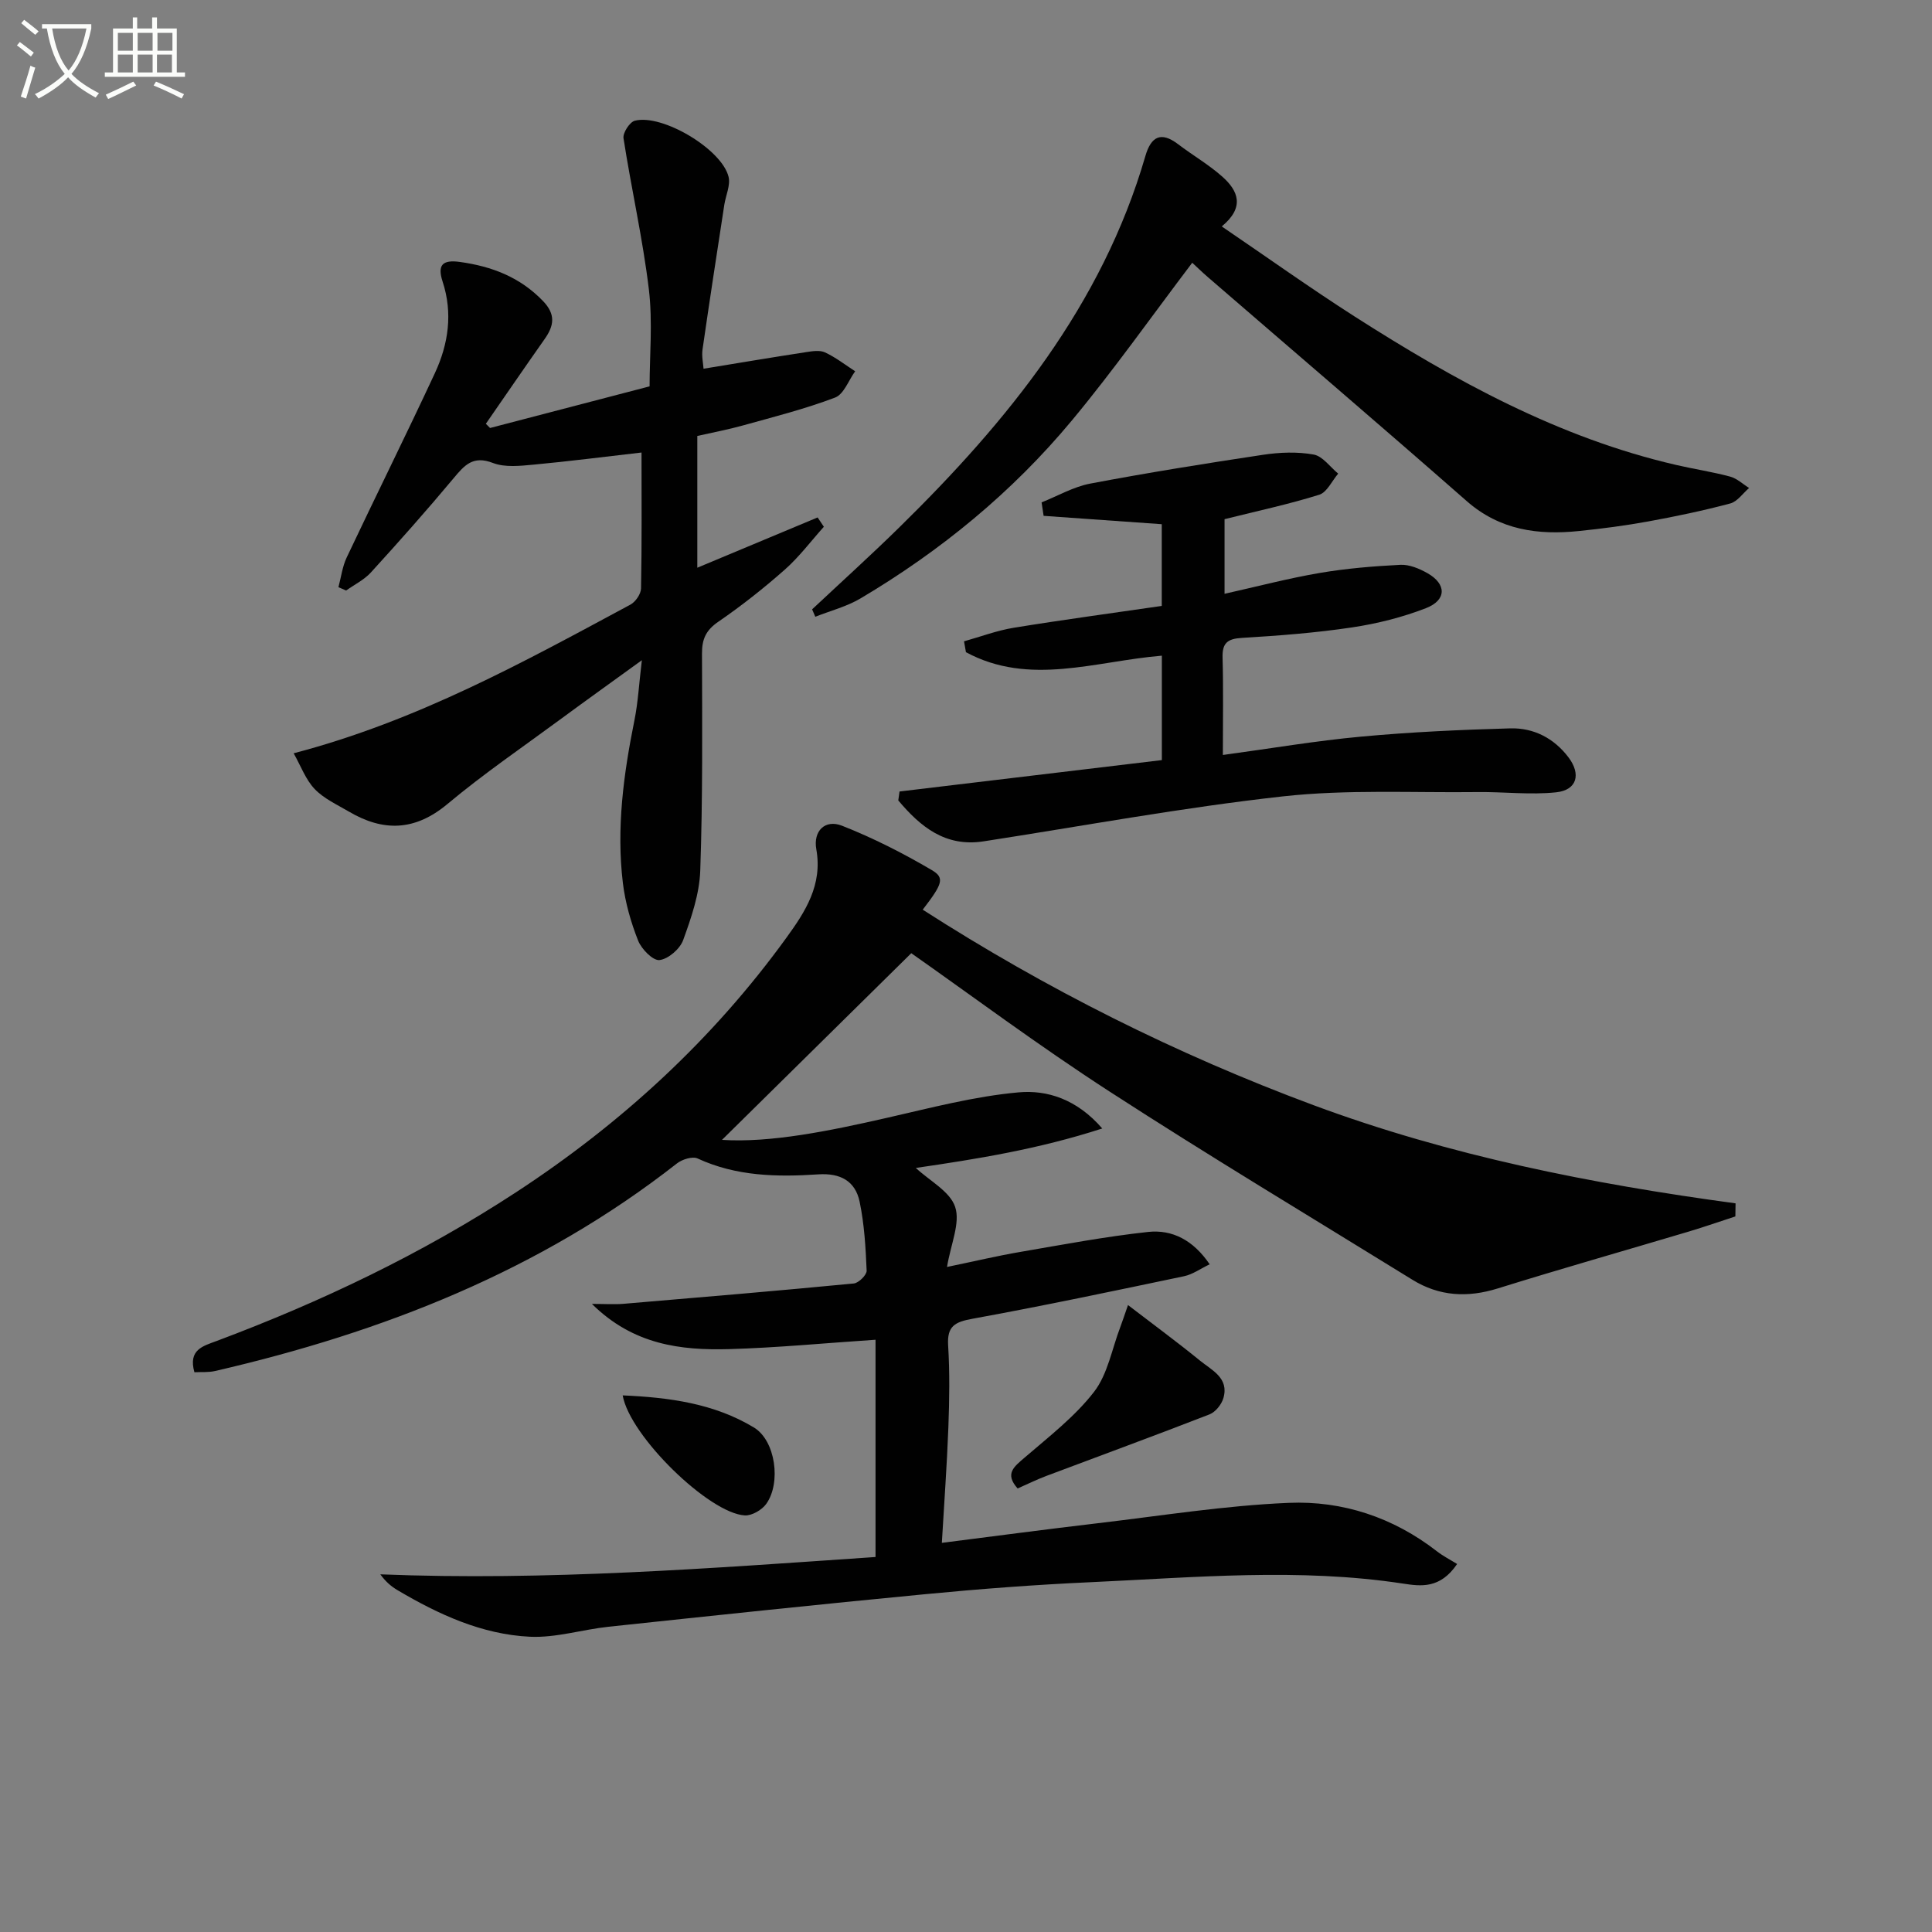
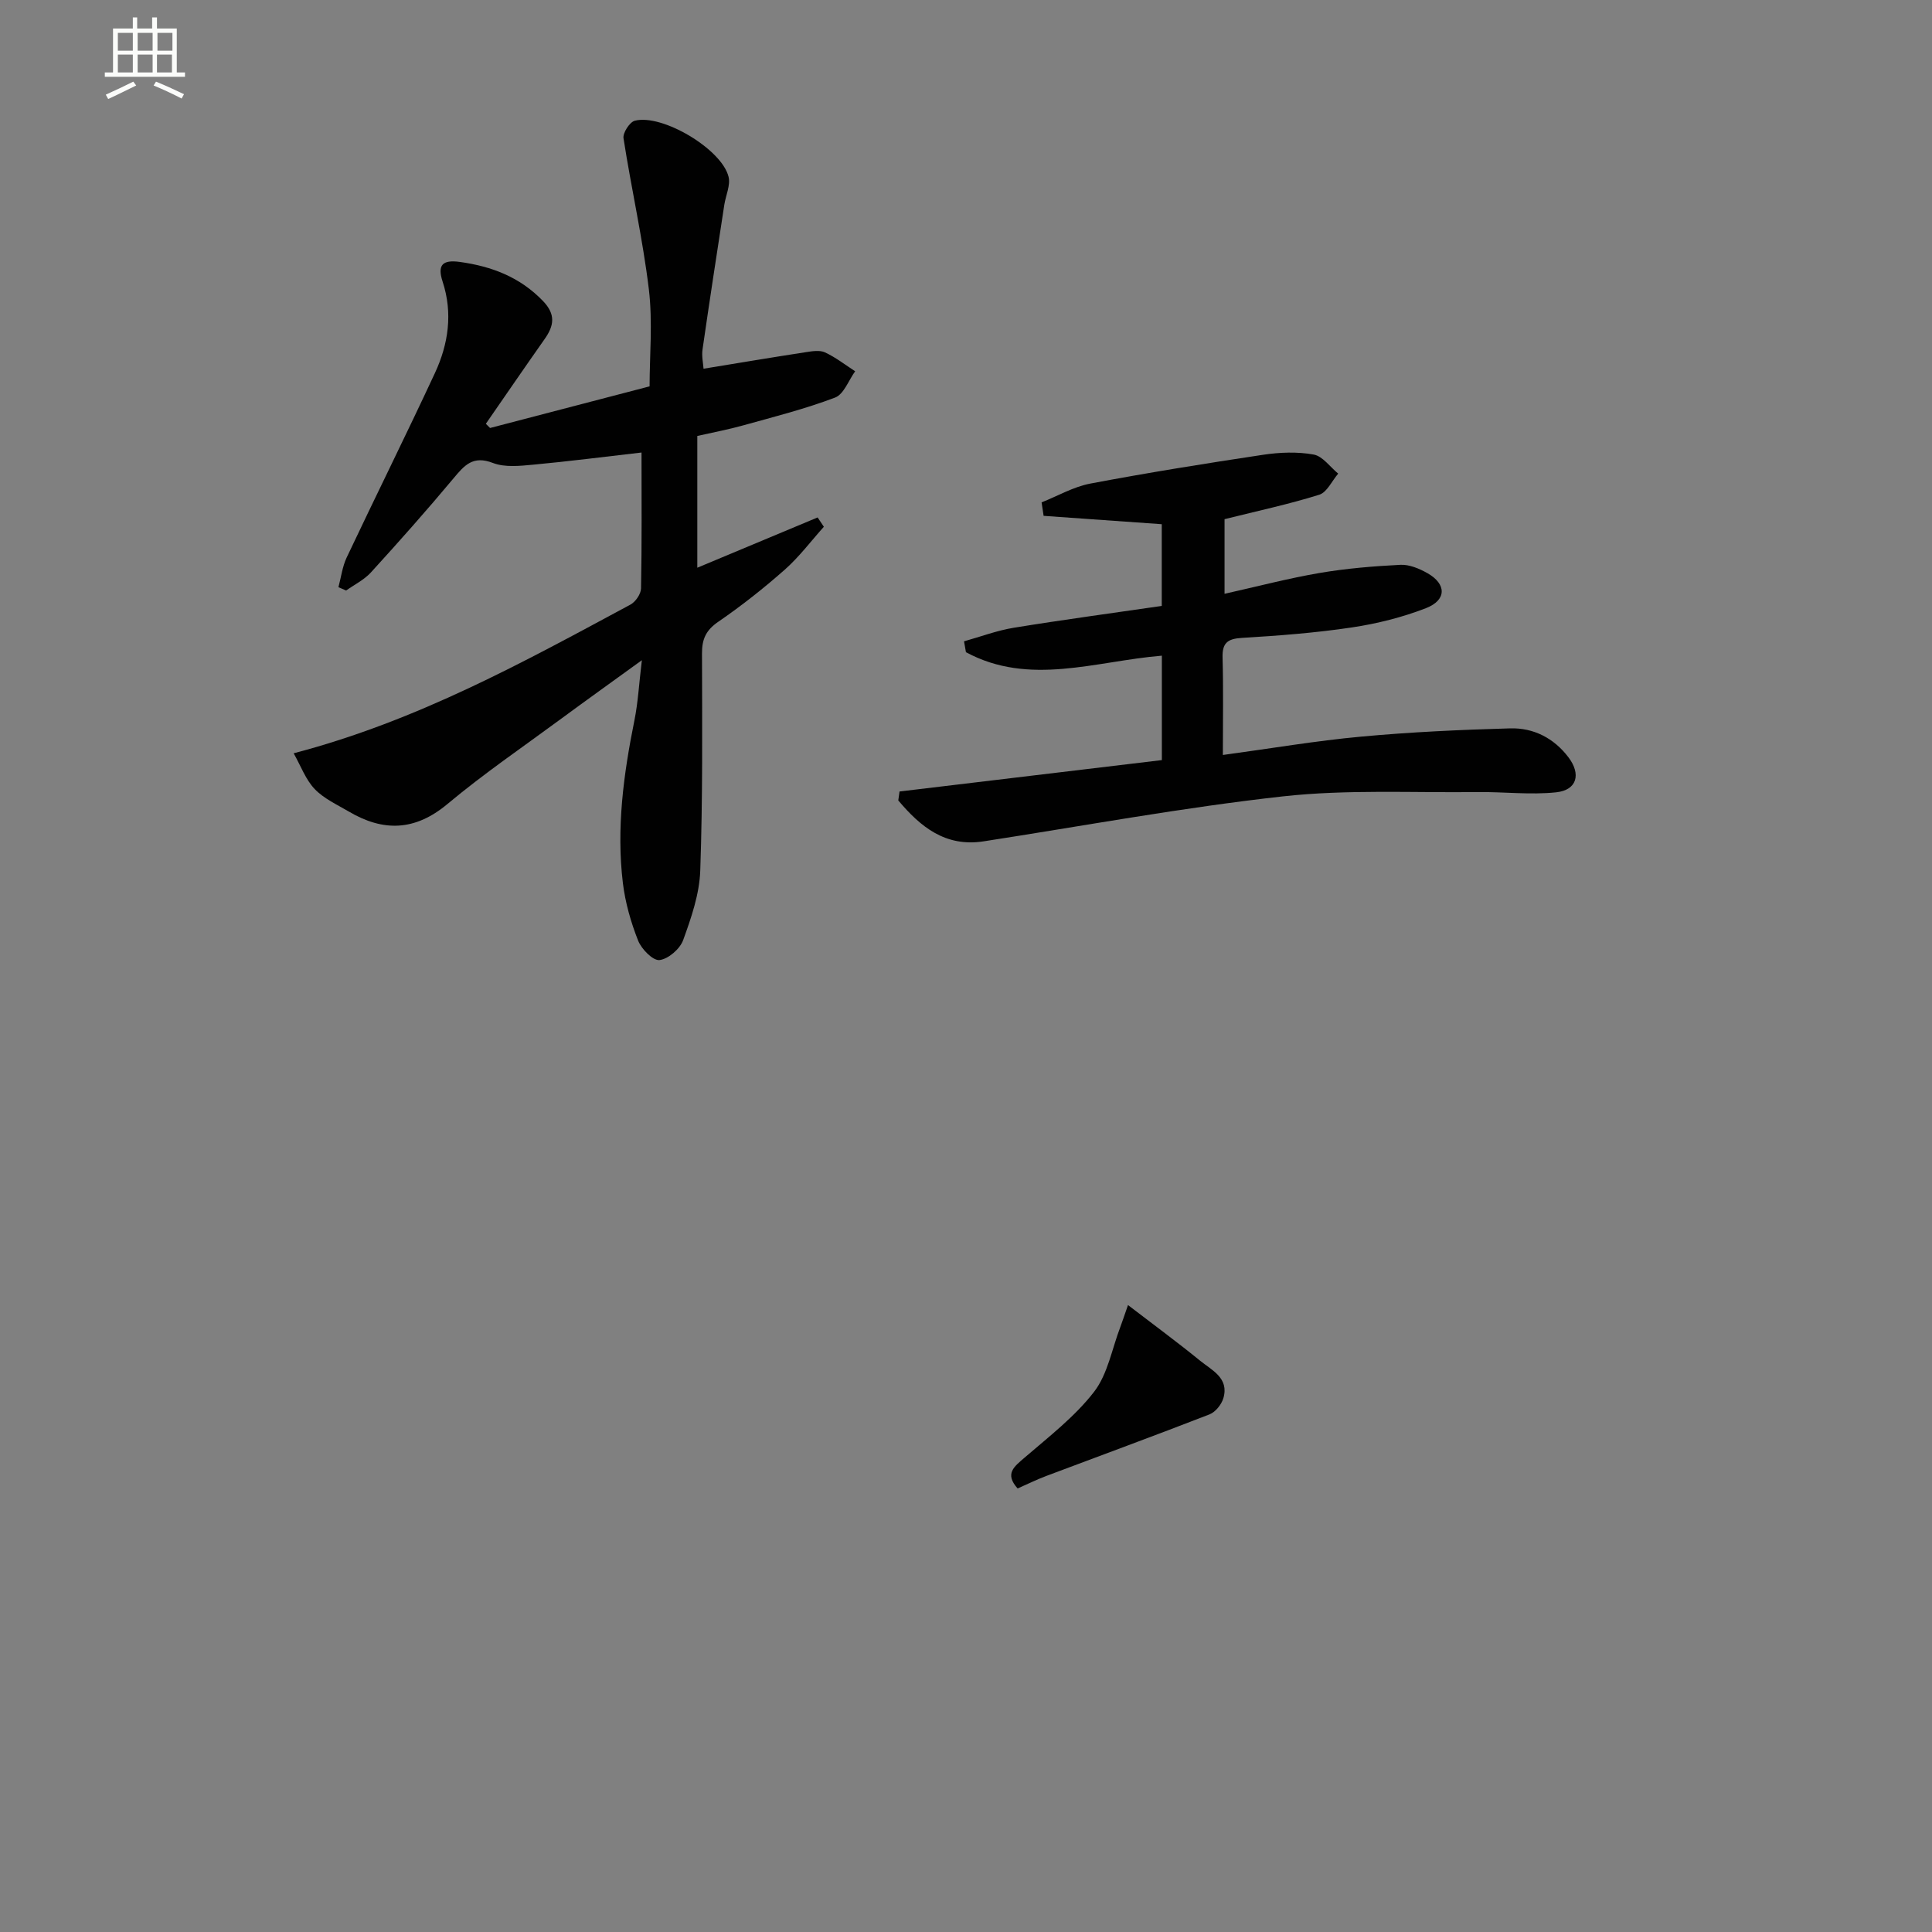
<svg xmlns="http://www.w3.org/2000/svg" enable-background="new 0 0 400 400" viewBox="0 0 400 400">
  <rect x="0" y="0" width="400" height="400" fill="#808080" stroke="none" />
-   <path d="m6.4 11.7c-1-.8-1.9-1.6-2.9-2.3l.6-.7c.9.7 1.9 1.4 2.9 2.2zm-2.1 8.3c.7-2.1 1.4-4.2 2-6.4.2.1.6.3 1 .4-.7 2.3-1.3 4.4-1.9 6.4zm3-12.8c-1.1-.9-2.1-1.7-2.9-2.4l.6-.7c1 .8 2 1.5 3 2.4zm1.4-1.3v-.9h10.2v.9c-.9 4.2-2.3 7.3-4.1 9.4 1.3 1.4 3.2 2.7 5.7 4-.2.2-.4.5-.7.9-2.5-1.4-4.4-2.7-5.7-4.2-1.4 1.5-3.5 3-6.1 4.4 0 0 0 0-.1-.1-.3-.4-.5-.7-.7-.8 2.7-1.3 4.7-2.8 6.2-4.2-1.8-2.2-3-5.3-3.7-9.4zm9.2 0h-7.1c.6 3.8 1.7 6.7 3.4 8.7 1.7-2 2.9-4.8 3.7-8.7z" fill="#fbfcfa" />
  <path d="m31.6 3.6h.9v2.3h4.1v9.1h1.7v.9h-16.6v-.9h1.7v-9.1h4.1v-2.3h.9v2.3h3.1v-2.3zm-4 13.3.6.8c-1.9.9-3.8 1.9-5.8 2.8-.2-.3-.3-.6-.5-.9 2-.9 3.9-1.8 5.7-2.7zm-3.2-10.1v3.7h3.1v-3.7zm0 4.5v3.7h3.1v-3.7zm4.1-4.5v3.7h3.1v-3.7zm0 4.5v3.7h3.1v-3.7zm9.1 9.1c-2.1-1.1-4.1-2-5.8-2.7l.5-.8c2.2.9 4.1 1.8 5.8 2.6zm-1.9-13.6h-3.1v3.7h3.1zm-3.2 4.5v3.7h3.1v-3.7z" fill="#fbfcfa" />
  <g fill="#010101">
-     <path d="m359.29 251.85c-3.2 1.04-6.38 2.15-9.61 3.12-13.19 3.93-26.43 7.69-39.56 11.78-6.28 1.96-12.13 1.65-17.71-1.8-20.93-12.93-42.04-25.58-62.69-38.96-14.78-9.57-28.92-20.13-41.05-28.64-13.49 13.3-26.82 26.45-39.19 38.65 10.03.64 22.12-1.82 34.22-4.58 9.01-2.05 18.05-4.44 27.2-5.26 5.88-.53 12.04 1.39 17.31 7.48-13.27 4.3-26 6.33-38.6 8.17 2.89 2.7 7.1 4.87 8.15 8.09 1.09 3.31-.9 7.63-1.69 12.41 5.61-1.16 10.36-2.29 15.15-3.11 8.81-1.51 17.61-3.18 26.48-4.14 5-.54 9.36 1.7 12.75 6.7-1.93.92-3.53 2.1-5.31 2.47-14.58 3.06-29.17 6.14-43.83 8.81-3.6.66-5.25 1.51-5.01 5.49.35 5.64.26 11.33.05 16.99-.29 7.74-.86 15.47-1.35 23.91 10.29-1.3 21.27-2.77 32.26-4.06 13.18-1.55 26.35-3.67 39.57-4.22 11.13-.47 21.64 3.01 30.67 10.03 1.3 1.01 2.8 1.77 4.18 2.63-3.5 5.16-7.49 4.62-11.16 4.06-21.59-3.3-43.19-1.27-64.77-.29-11.45.52-22.89 1.39-34.3 2.49-21.83 2.09-43.64 4.41-65.46 6.73-5.44.58-10.88 2.32-16.26 2.07-9.93-.47-18.9-4.6-27.39-9.62-1.27-.75-2.43-1.69-3.6-3.3 34.42 1.38 68.61-1.27 102.53-3.59 0-15.2 0-29.95 0-44.98-10.57.7-20.42 1.66-30.28 1.94-10.06.28-19.88-.89-28.44-9.36 2.77 0 4.67.14 6.55-.02 15.9-1.34 31.79-2.68 47.67-4.21 1.01-.1 2.69-1.77 2.66-2.65-.2-4.77-.48-9.6-1.45-14.26-.89-4.29-3.97-5.99-8.58-5.68-8.49.56-16.95.42-24.97-3.29-1.06-.49-3.19.18-4.27 1.02-28.34 22.21-60.91 34.97-95.62 42.98-1.38.32-2.86.18-4.29.26-1.33-4.71 1.82-5.43 4.62-6.48 21.69-8.13 42.49-18.05 61.92-30.75 21.82-14.26 40.73-31.6 56.04-52.75 3.91-5.39 7.5-10.93 6.18-18.29-.68-3.78 1.8-6.27 5.33-4.88 6.42 2.53 12.65 5.69 18.59 9.19 2.72 1.61 2.21 2.85-1.89 8.19 25.55 16.41 52.48 29.91 80.9 40.47 28.21 10.48 57.57 16.3 87.39 20.33-.01.91-.03 1.81-.04 2.71z" />
    <path d="m101.46 88.61c10.55-2.75 21.1-5.51 33.03-8.62 0-6.32.66-13.29-.15-20.08-1.26-10.49-3.63-20.84-5.25-31.29-.17-1.11 1.28-3.36 2.35-3.63 5.71-1.44 18 5.9 19.4 11.61.43 1.75-.58 3.85-.88 5.8-1.53 9.98-3.07 19.96-4.51 29.96-.2 1.4.14 2.88.21 3.98 7.26-1.19 14.23-2.36 21.2-3.43 1.3-.2 2.86-.46 3.95.05 2.21 1.03 4.18 2.57 6.24 3.91-1.36 1.87-2.34 4.75-4.15 5.44-6.18 2.35-12.64 3.98-19.03 5.76-3.03.85-6.14 1.43-9.5 2.19v27.28c8.38-3.5 16.64-6.95 24.91-10.41.43.64.86 1.29 1.29 1.93-2.68 2.99-5.12 6.26-8.11 8.9-4.36 3.85-8.96 7.48-13.75 10.77-2.54 1.74-3.38 3.58-3.37 6.55.04 14.99.16 30-.36 44.98-.17 4.85-1.86 9.75-3.54 14.38-.66 1.83-3.09 3.93-4.91 4.13-1.35.15-3.73-2.28-4.42-4.04-1.5-3.8-2.66-7.86-3.15-11.91-1.37-11.34.14-22.54 2.39-33.68.75-3.72.95-7.55 1.54-12.45-6.06 4.39-11.4 8.21-16.68 12.1-7.91 5.83-16.05 11.38-23.57 17.67-6.74 5.63-13.3 5.77-20.46 1.54-2.43-1.43-5.14-2.66-7.03-4.64-1.87-1.96-2.86-4.76-4.35-7.4 25.69-6.74 47.64-18.91 69.72-30.78 1.06-.57 2.18-2.2 2.2-3.36.18-9.31.1-18.62.1-28.13-7.72.88-15.02 1.83-22.36 2.51-2.79.26-5.92.61-8.41-.35-4.14-1.6-5.9.48-8.16 3.19-5.54 6.63-11.28 13.1-17.1 19.48-1.4 1.53-3.4 2.51-5.13 3.74-.53-.23-1.06-.46-1.59-.69.55-2.05.81-4.24 1.7-6.13 6.03-12.76 12.32-25.4 18.27-38.19 2.8-6.02 3.74-12.41 1.6-18.94-1.12-3.43-.06-4.58 3.57-4.08 6.61.92 12.43 3.13 17.2 8.08 2.68 2.78 2.31 5.11.35 7.89-4.1 5.82-8.12 11.69-12.17 17.54.29.28.58.58.87.87z" />
    <path d="m186.24 163.87c18.02-2.16 36.04-4.31 54.31-6.5 0-7.16 0-14.24 0-21.62-13.72 1.13-27.43 6.38-40.56-.72-.13-.75-.27-1.5-.4-2.25 3.43-.96 6.81-2.24 10.3-2.81 10.12-1.65 20.29-3.01 30.64-4.52 0-5.82 0-11.39 0-16.92-8.33-.59-16.4-1.16-24.46-1.73-.14-.93-.28-1.86-.42-2.79 3.36-1.33 6.6-3.23 10.09-3.89 11.89-2.25 23.85-4.17 35.82-5.97 3.42-.51 7.05-.65 10.42-.04 1.87.34 3.4 2.57 5.08 3.95-1.3 1.51-2.32 3.87-3.93 4.37-6.25 1.96-12.68 3.33-19.6 5.06v15.45c6.8-1.52 13.18-3.2 19.67-4.31 5.52-.94 11.15-1.41 16.75-1.69 1.84-.09 3.9.78 5.57 1.72 3.99 2.25 4.02 5.57-.28 7.25-4.89 1.9-10.12 3.21-15.32 3.99-7.54 1.13-15.18 1.71-22.8 2.17-3 .18-4.09 1.06-4 4.11.18 6.45.06 12.91.06 20.13 9.97-1.35 19.26-2.94 28.63-3.8 10.25-.95 20.55-1.42 30.84-1.71 4.85-.14 9.06 2.01 12.08 5.99 2.65 3.5 1.78 6.79-2.54 7.25-5.36.57-10.85-.12-16.28-.05-13.44.16-26.99-.58-40.29.89-20.75 2.3-41.32 6.12-61.97 9.31-7.95 1.23-13.1-3.04-17.67-8.47.09-.62.18-1.23.26-1.85z" />
-     <path d="m168.14 126.16c6.03-5.66 12.17-11.2 18.07-16.99 22.42-22 41.95-45.96 50.93-76.87 1.16-3.99 3.18-5.18 6.78-2.44 3.03 2.31 6.39 4.24 9.22 6.78 3.18 2.85 4.65 6.26-.19 10.24 9.38 6.38 18.27 12.73 27.47 18.62 20.79 13.29 42.29 25.15 66.64 30.77 3.71.86 7.49 1.42 11.16 2.41 1.41.38 2.62 1.55 3.91 2.35-1.29 1.11-2.43 2.82-3.91 3.21-5.6 1.49-11.28 2.68-16.98 3.72-4.73.86-9.52 1.49-14.31 1.98-8.51.88-16.41-.18-23.27-6.2-17.75-15.58-35.72-30.92-53.59-46.37-1.22-1.05-2.37-2.18-3.23-2.97-8.42 11.1-16.27 22.25-24.95 32.69-12.33 14.83-27.13 26.96-43.72 36.8-2.87 1.7-6.23 2.56-9.37 3.8-.21-.51-.44-1.02-.66-1.53z" />
    <path d="m210.69 308.17c-2.75-3.07-.73-4.51 1.46-6.4 5-4.31 10.36-8.44 14.35-13.59 2.85-3.68 3.71-8.9 5.45-13.44.4-1.04.73-2.09 1.59-4.54 5.38 4.13 10.23 7.69 14.89 11.49 2.45 2 6.08 3.6 4.86 7.77-.38 1.32-1.64 2.89-2.87 3.37-11.21 4.36-22.51 8.5-33.77 12.74-2 .75-3.92 1.7-5.96 2.6z" />
-     <path d="m128.92 288.9c9.63.42 18.92 1.67 27.16 6.64 4.5 2.71 5.68 11.47 2.56 15.83-.9 1.25-2.96 2.45-4.42 2.38-7.39-.4-23.85-16.45-25.3-24.85z" />
  </g>
</svg>